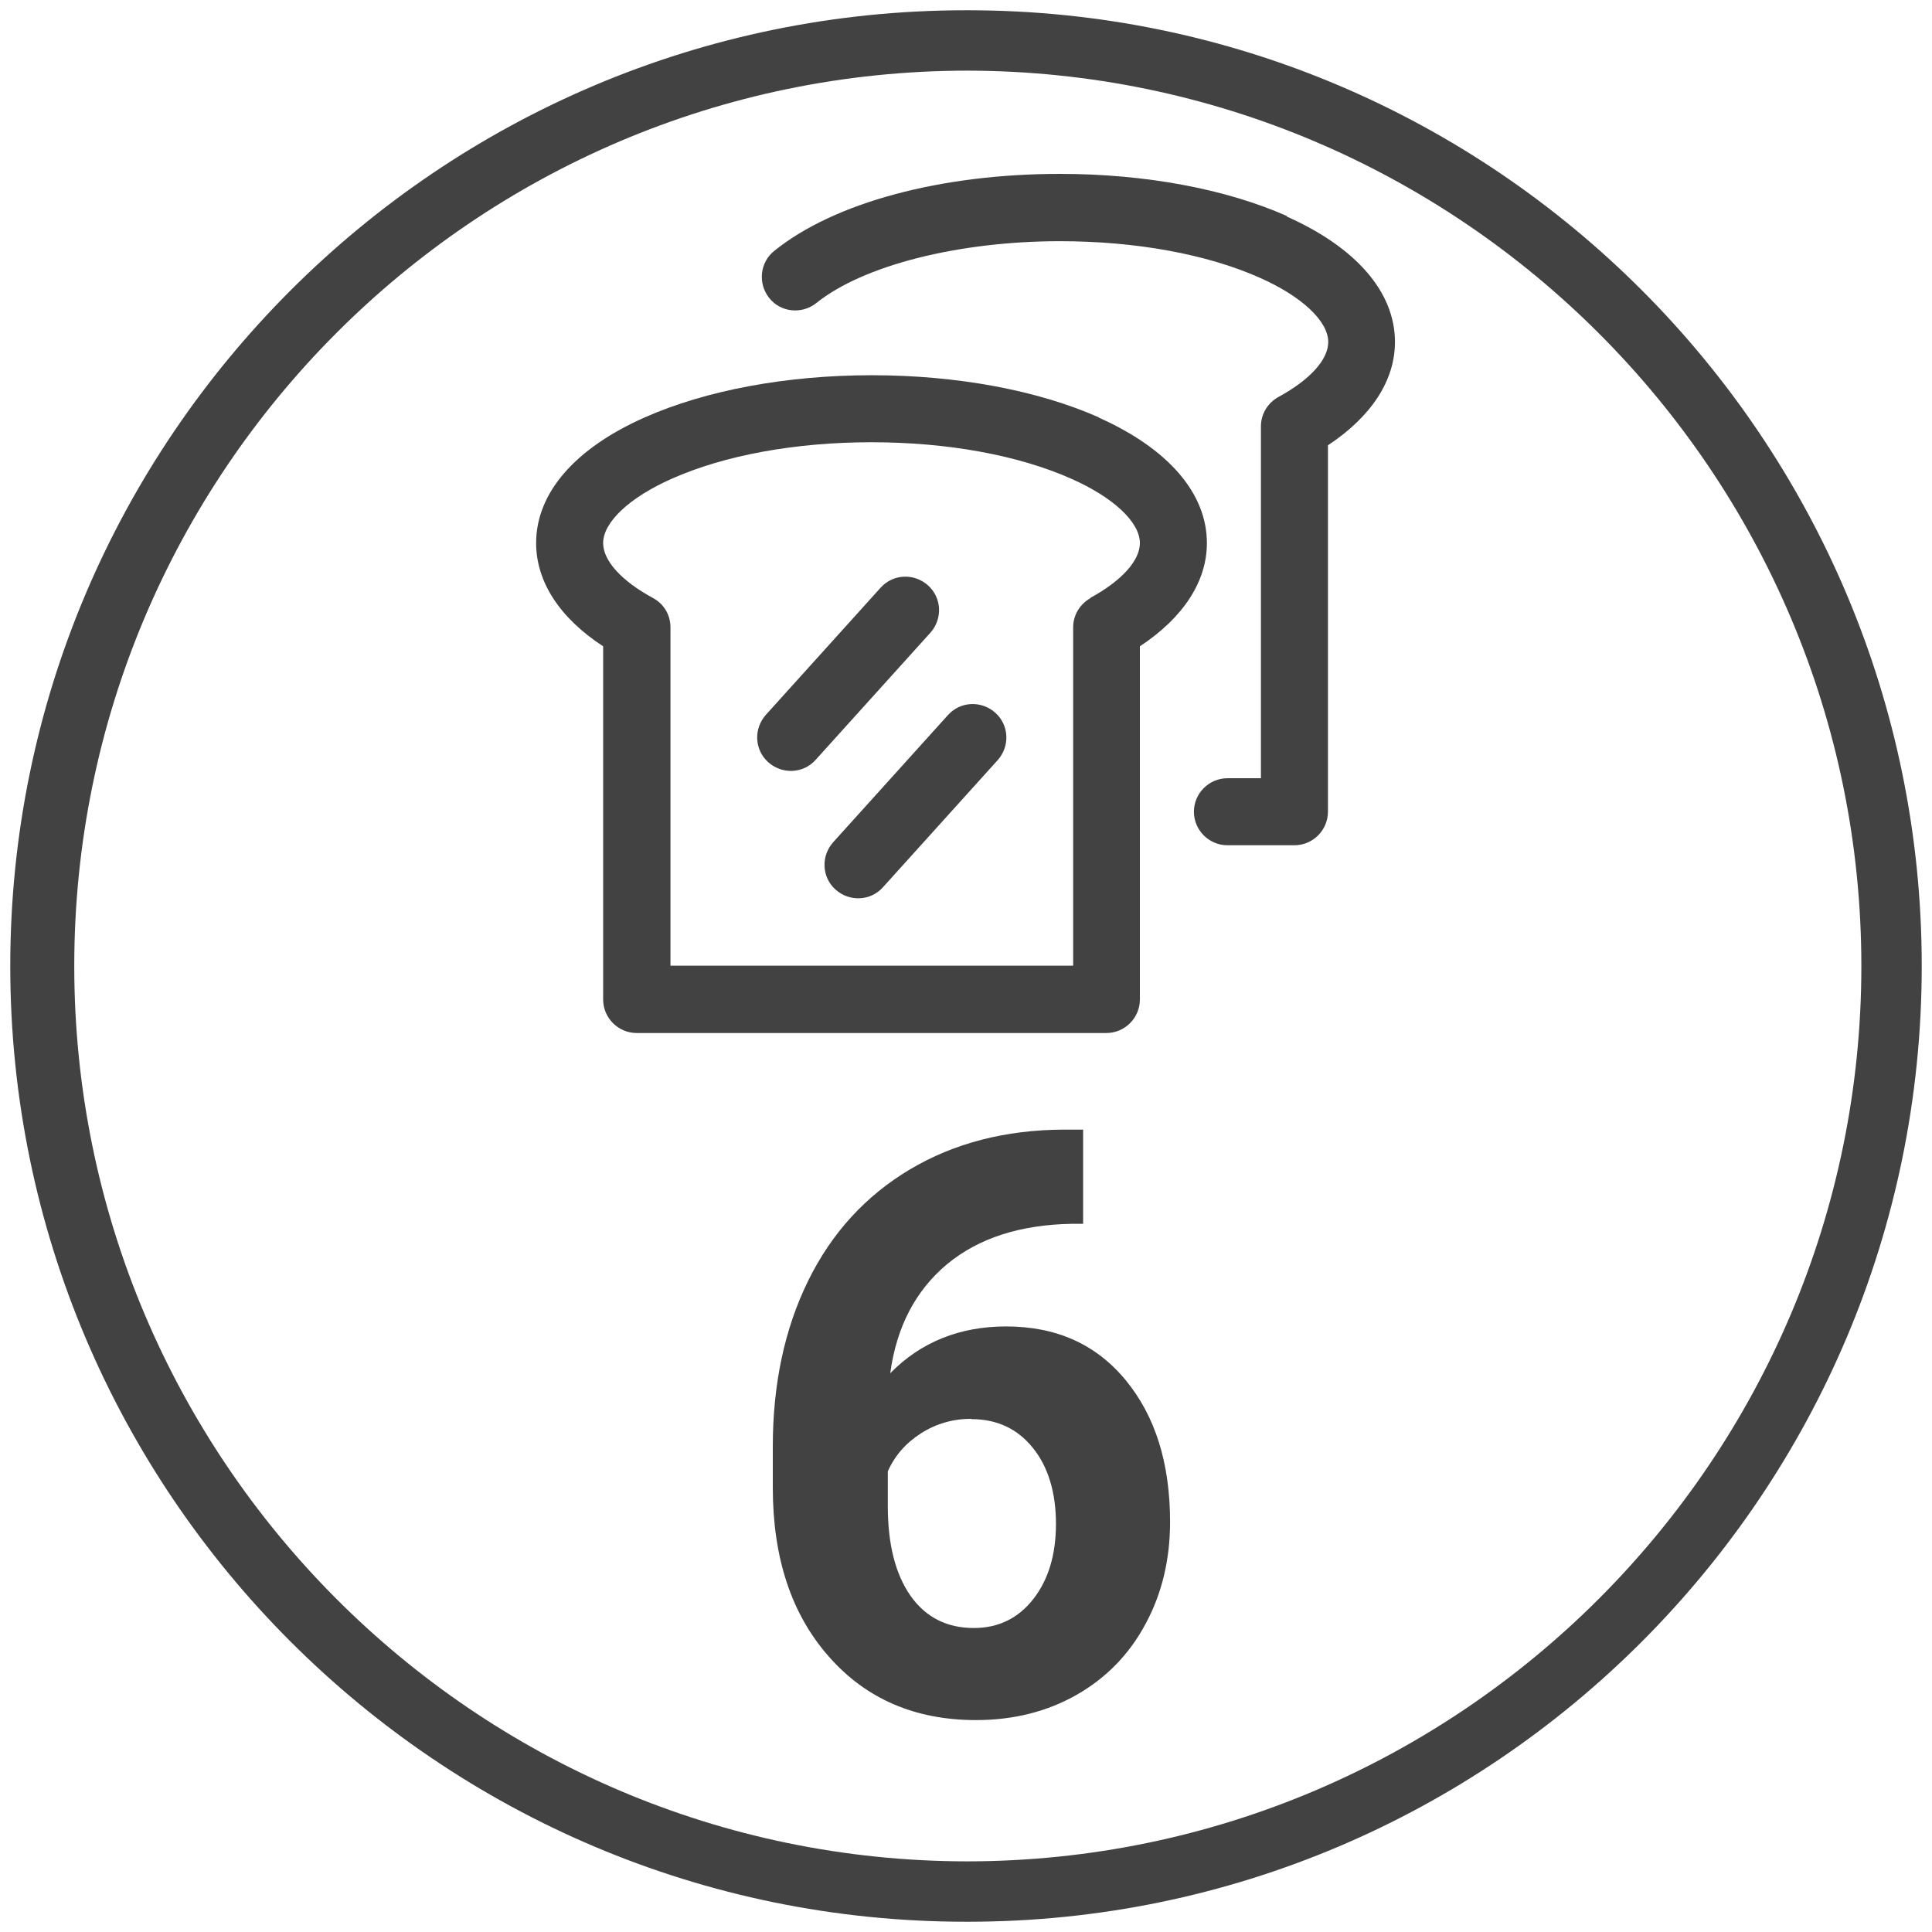
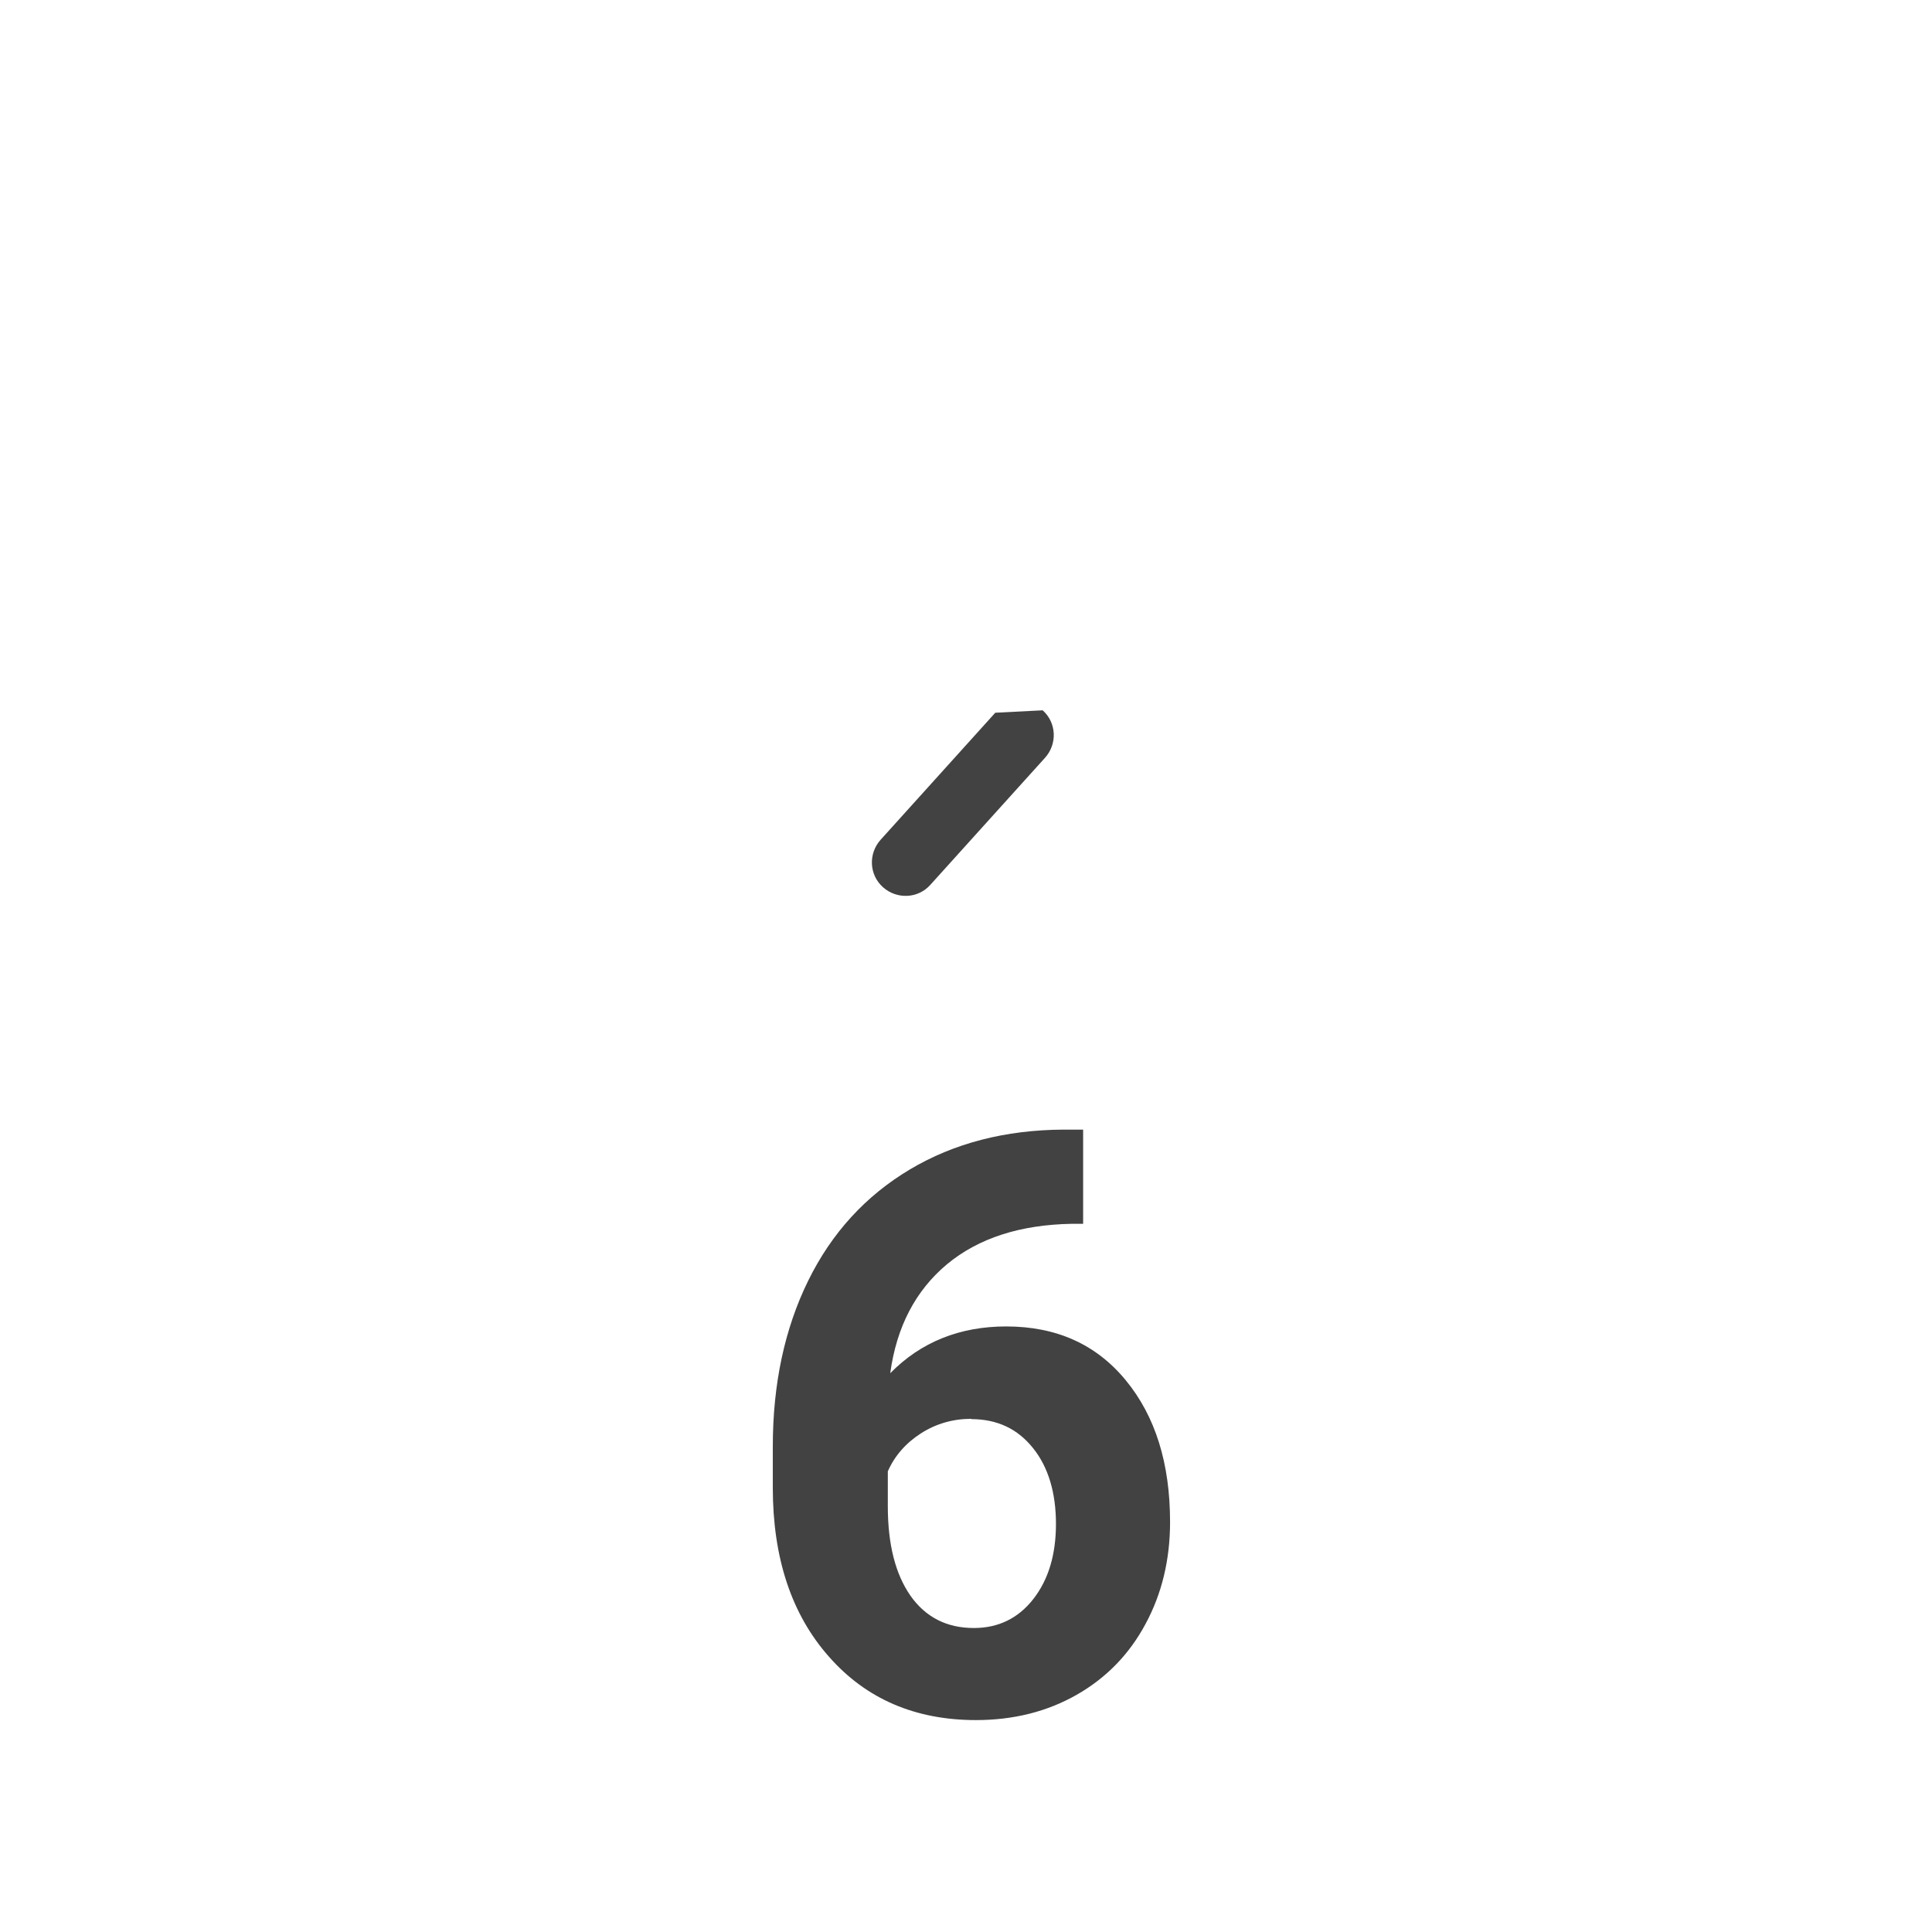
<svg xmlns="http://www.w3.org/2000/svg" id="Livello_1" width="64" height="64" viewBox="0 0 64 64">
  <defs>
    <style>.cls-1{fill:#424242;}</style>
  </defs>
-   <path class="cls-1" d="M32.06.34s-.02,0-.03,0-.02,0-.03,0C14.54.34.34,14.54.34,32s14.2,31.66,31.66,31.66c.01,0,.02,0,.03,0s.02,0,.03,0c17.42,0,31.6-14.2,31.6-31.66S49.49.34,32.06.34ZM2.46,32C2.46,15.65,15.72,2.36,32.03,2.34c16.34.02,29.63,13.32,29.63,29.66s-13.29,29.65-29.63,29.66c-16.31-.02-29.57-13.32-29.57-29.66Z" />
-   <path class="cls-1" d="M36.41,13.83c-2.03-.9-4.7-1.4-7.53-1.4s-5.5.5-7.53,1.4c-2.32,1.03-3.59,2.51-3.59,4.16,0,1.28.78,2.48,2.22,3.42v11.7c0,.61.5,1.11,1.11,1.11h15.56c.61,0,1.11-.5,1.11-1.11v-11.7c1.44-.95,2.22-2.15,2.22-3.42,0-1.65-1.28-3.13-3.59-4.16h0ZM36.13,19.81c-.36.2-.58.57-.58.97v11.21h-13.34v-11.21c0-.41-.22-.78-.58-.97-1.05-.57-1.65-1.24-1.65-1.82,0-.69.87-1.51,2.27-2.13,1.75-.78,4.1-1.21,6.62-1.21s4.87.43,6.62,1.21c1.4.62,2.27,1.44,2.27,2.13,0,.58-.6,1.25-1.65,1.82Z" />
-   <path class="cls-1" d="M42.64,7.16c-2.03-.9-4.7-1.4-7.53-1.4-3.94,0-7.48.95-9.46,2.55-.48.38-.55,1.08-.17,1.56.38.48,1.08.55,1.56.17,1.55-1.25,4.72-2.05,8.07-2.05,2.52,0,4.87.43,6.62,1.21,1.4.62,2.27,1.44,2.27,2.13,0,.58-.6,1.25-1.65,1.82-.36.2-.58.57-.58.97v11.66h-1.11c-.61,0-1.11.5-1.11,1.11s.5,1.11,1.11,1.11h2.22c.61,0,1.11-.5,1.11-1.11v-12.14c1.44-.95,2.22-2.15,2.22-3.42,0-1.65-1.28-3.13-3.59-4.16Z" />
-   <path class="cls-1" d="M32.97,23.61c-.46-.41-1.16-.38-1.57.08l-3.8,4.21c-.41.46-.38,1.16.08,1.57.46.41,1.16.38,1.57-.08l3.8-4.21c.41-.46.38-1.16-.08-1.57h0Z" />
-   <path class="cls-1" d="M30.74,19.39c-.46-.41-1.16-.38-1.57.08l-3.8,4.21c-.41.46-.38,1.16.08,1.57.46.41,1.16.38,1.57-.08l3.8-4.21c.41-.46.38-1.16-.08-1.57Z" />
+   <path class="cls-1" d="M32.97,23.61l-3.8,4.21c-.41.46-.38,1.16.08,1.57.46.41,1.16.38,1.57-.08l3.8-4.21c.41-.46.38-1.16-.08-1.57h0Z" />
  <path class="cls-1" d="M35.88,37.42v3.12h-.37c-1.71.03-3.09.47-4.14,1.34-1.04.87-1.67,2.07-1.88,3.61,1.01-1.03,2.3-1.55,3.84-1.55,1.66,0,2.98.59,3.96,1.78.98,1.19,1.47,2.75,1.47,4.7,0,1.24-.27,2.37-.81,3.37-.54,1.01-1.3,1.79-2.28,2.35-.98.56-2.1.84-3.34.84-2.01,0-3.64-.7-4.87-2.1-1.24-1.4-1.86-3.27-1.86-5.6v-1.36c0-2.07.39-3.9,1.17-5.49.78-1.59,1.91-2.82,3.37-3.69,1.46-.87,3.16-1.31,5.09-1.32h.63ZM32.18,47c-.61,0-1.17.16-1.67.48-.5.32-.87.74-1.1,1.26v1.15c0,1.27.25,2.25.75,2.97.5.71,1.2,1.07,2.1,1.07.81,0,1.47-.32,1.97-.96.5-.64.75-1.47.75-2.49s-.25-1.88-.76-2.51c-.51-.64-1.19-.96-2.05-.96Z" />
</svg>